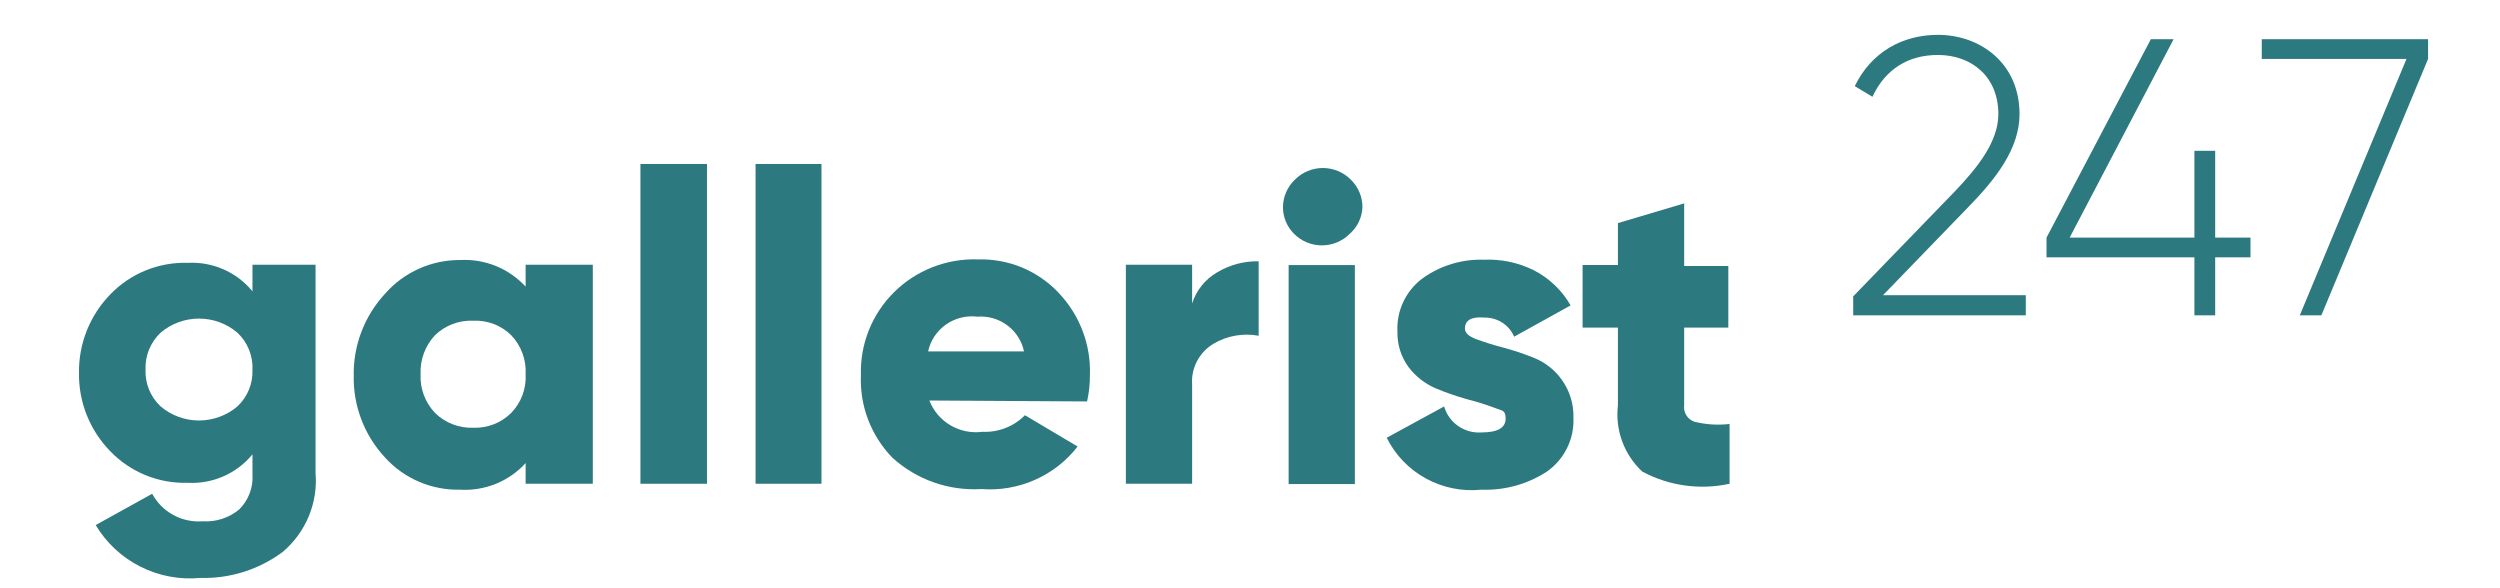
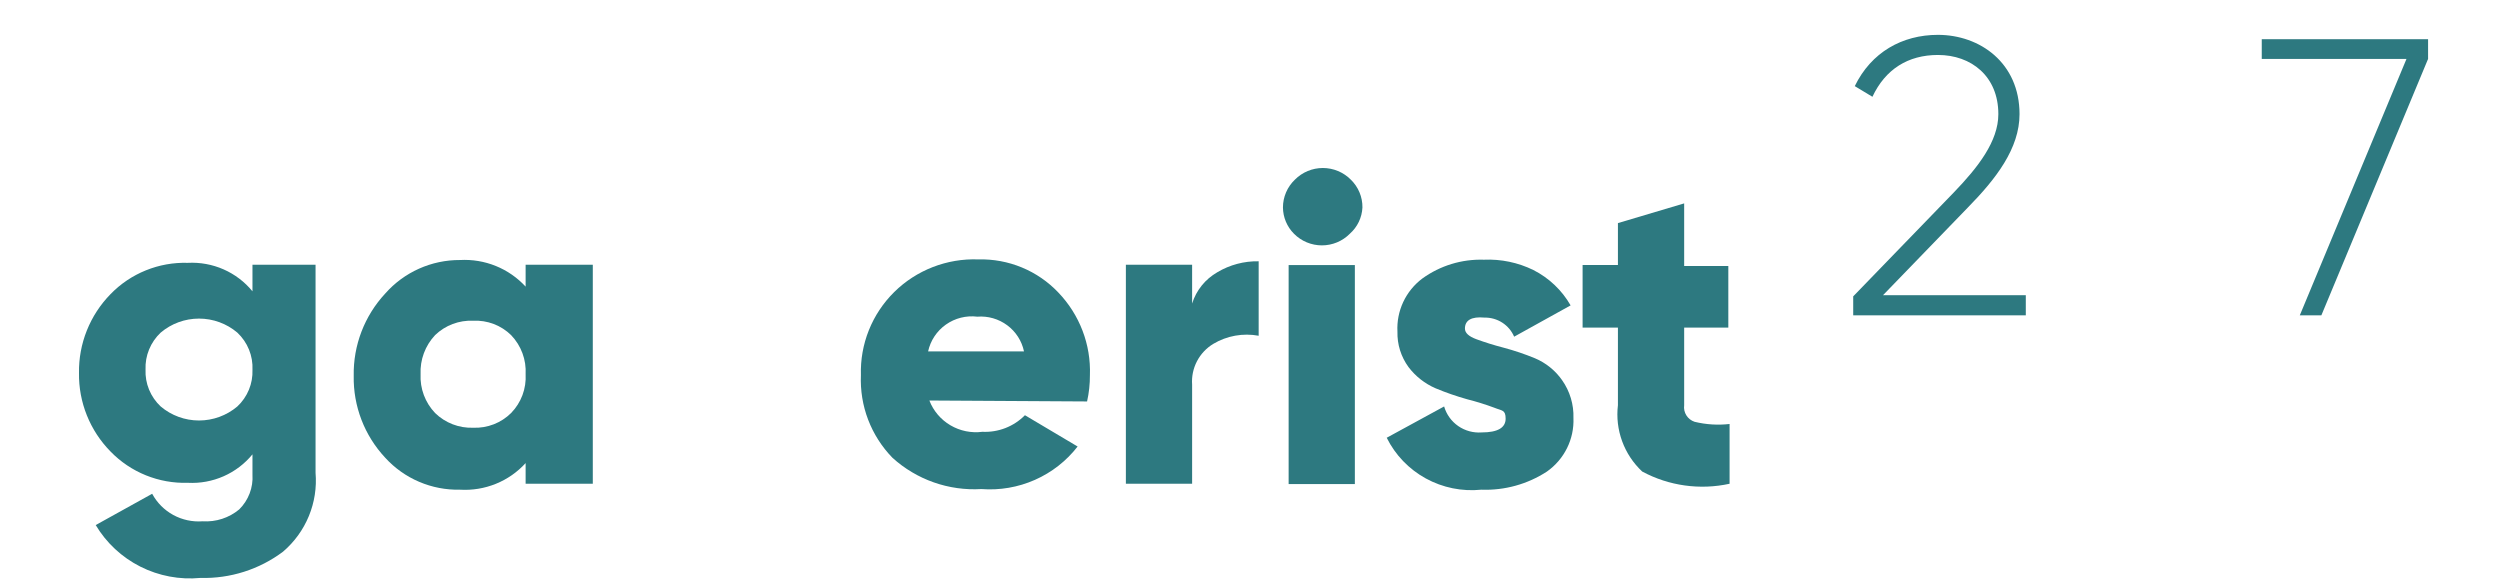
<svg xmlns="http://www.w3.org/2000/svg" width="234" height="55" viewBox="0 0 234 55" fill="none">
  <path d="M23.631 24.778H29.536V44.254C29.652 45.635 29.437 47.023 28.908 48.306C28.38 49.588 27.553 50.729 26.495 51.634C24.274 53.303 21.546 54.17 18.76 54.094C16.821 54.279 14.869 53.911 13.133 53.035C11.397 52.158 9.949 50.809 8.959 49.145L14.243 46.216C14.693 47.054 15.38 47.744 16.218 48.202C17.057 48.659 18.012 48.865 18.967 48.793C20.21 48.873 21.437 48.475 22.392 47.68C22.819 47.257 23.151 46.748 23.365 46.188C23.579 45.627 23.67 45.028 23.631 44.429V42.526C22.906 43.412 21.98 44.116 20.928 44.579C19.876 45.042 18.729 45.252 17.579 45.191C16.234 45.231 14.896 44.992 13.65 44.487C12.404 43.983 11.278 43.225 10.346 42.262C9.39 41.29 8.637 40.14 8.131 38.879C7.624 37.617 7.374 36.269 7.394 34.911C7.373 33.549 7.623 32.196 8.13 30.929C8.636 29.663 9.389 28.508 10.346 27.531C11.278 26.568 12.404 25.81 13.65 25.306C14.896 24.801 16.234 24.561 17.579 24.602C18.729 24.541 19.876 24.751 20.928 25.214C21.98 25.677 22.906 26.381 23.631 27.267V24.778ZM15.04 38.045C16.04 38.892 17.312 39.358 18.627 39.358C19.943 39.358 21.215 38.892 22.215 38.045C22.683 37.607 23.052 37.075 23.297 36.483C23.541 35.893 23.655 35.257 23.631 34.618C23.662 33.97 23.551 33.324 23.306 32.722C23.062 32.121 22.689 31.579 22.215 31.133C21.215 30.285 19.943 29.82 18.627 29.82C17.312 29.82 16.04 30.285 15.04 31.133C14.569 31.576 14.199 32.113 13.955 32.709C13.71 33.305 13.597 33.946 13.623 34.589C13.595 35.232 13.707 35.874 13.952 36.47C14.197 37.066 14.568 37.604 15.04 38.045Z" fill="#2D7980" />
  <path d="M49.198 24.777H55.486V45.278H49.198V43.345C48.428 44.191 47.477 44.854 46.414 45.285C45.351 45.716 44.203 45.904 43.057 45.835C41.743 45.864 40.438 45.613 39.23 45.097C38.023 44.582 36.942 43.815 36.06 42.847C34.112 40.765 33.054 38.015 33.108 35.174C33.056 32.325 34.113 29.567 36.06 27.472C36.932 26.483 38.008 25.691 39.215 25.15C40.422 24.609 41.733 24.332 43.057 24.338C44.203 24.275 45.348 24.466 46.41 24.896C47.472 25.327 48.425 25.987 49.198 26.828V24.777ZM40.725 38.659C41.194 39.118 41.753 39.477 42.368 39.713C42.982 39.95 43.638 40.06 44.297 40.036C44.951 40.061 45.604 39.952 46.213 39.715C46.823 39.478 47.377 39.119 47.84 38.659C48.306 38.18 48.668 37.61 48.902 36.985C49.135 36.36 49.236 35.693 49.198 35.028C49.235 34.358 49.134 33.688 48.9 33.058C48.667 32.429 48.306 31.853 47.84 31.367C47.375 30.912 46.821 30.557 46.211 30.325C45.601 30.093 44.949 29.989 44.297 30.02C43.64 29.99 42.985 30.095 42.37 30.326C41.756 30.558 41.196 30.912 40.725 31.367C40.264 31.857 39.907 32.433 39.674 33.062C39.441 33.69 39.336 34.359 39.367 35.028C39.335 35.693 39.439 36.357 39.672 36.981C39.906 37.605 40.264 38.176 40.725 38.659Z" fill="#2D7980" />
-   <path d="M59.945 45.279V15.348H66.174V45.279H59.945Z" fill="#2D7980" />
-   <path d="M70.721 45.279V15.348H76.891V45.279H70.721Z" fill="#2D7980" />
+   <path d="M59.945 45.279V15.348H66.174H59.945Z" fill="#2D7980" />
  <path d="M86.989 37.488C87.364 38.458 88.057 39.274 88.957 39.805C89.857 40.336 90.91 40.552 91.948 40.417C92.686 40.452 93.422 40.332 94.109 40.065C94.796 39.797 95.418 39.388 95.934 38.865L100.865 41.794C99.815 43.147 98.442 44.22 96.87 44.915C95.298 45.611 93.576 45.907 91.86 45.776C90.345 45.866 88.828 45.653 87.398 45.15C85.968 44.647 84.654 43.864 83.534 42.848C82.54 41.825 81.765 40.612 81.257 39.283C80.75 37.954 80.52 36.536 80.582 35.116C80.537 33.676 80.79 32.242 81.327 30.903C81.863 29.564 82.672 28.349 83.701 27.332C84.731 26.316 85.961 25.521 87.313 24.996C88.666 24.471 90.113 24.227 91.565 24.28C92.965 24.243 94.357 24.5 95.649 25.035C96.942 25.571 98.106 26.371 99.064 27.384C100.05 28.413 100.819 29.627 101.326 30.955C101.833 32.282 102.068 33.697 102.016 35.116C102.02 35.943 101.931 36.769 101.75 37.576L86.989 37.488ZM86.989 32.89H95.846C95.641 31.914 95.084 31.045 94.279 30.447C93.475 29.849 92.478 29.561 91.476 29.64C90.438 29.514 89.39 29.778 88.538 30.379C87.686 30.981 87.091 31.876 86.871 32.89H86.989Z" fill="#2D7980" />
  <path d="M111.582 28.41C111.97 27.174 112.813 26.128 113.943 25.481C115.11 24.785 116.45 24.43 117.811 24.456V31.426C116.348 31.155 114.835 31.426 113.56 32.188C112.911 32.582 112.383 33.146 112.034 33.817C111.685 34.488 111.529 35.241 111.582 35.995V45.279H105.382V24.778H111.582V28.41Z" fill="#2D7980" />
  <path d="M126.343 21.879C126.002 22.224 125.596 22.497 125.147 22.684C124.698 22.871 124.217 22.967 123.73 22.967C123.244 22.967 122.762 22.871 122.313 22.684C121.865 22.497 121.458 22.224 121.117 21.879C120.463 21.224 120.093 20.341 120.084 19.419C120.084 18.932 120.183 18.45 120.376 18.002C120.569 17.554 120.851 17.149 121.206 16.812C121.547 16.468 121.953 16.194 122.402 16.008C122.851 15.821 123.332 15.725 123.819 15.725C124.305 15.725 124.787 15.821 125.236 16.008C125.684 16.194 126.091 16.468 126.432 16.812C126.783 17.151 127.06 17.556 127.248 18.004C127.436 18.452 127.53 18.934 127.524 19.419C127.502 19.886 127.386 20.345 127.184 20.767C126.981 21.19 126.695 21.568 126.343 21.879ZM120.616 45.309V24.808H126.815V45.309H120.616Z" fill="#2D7980" />
  <path d="M137.118 30.752C137.118 31.162 137.473 31.484 138.181 31.748C139.014 32.053 139.861 32.317 140.72 32.538C141.725 32.806 142.712 33.138 143.673 33.534C144.697 33.967 145.577 34.677 146.212 35.584C146.942 36.621 147.315 37.864 147.274 39.128C147.314 40.102 147.107 41.069 146.674 41.944C146.241 42.818 145.595 43.572 144.795 44.136C142.976 45.323 140.829 45.917 138.654 45.835C136.854 46.019 135.04 45.652 133.456 44.783C131.873 43.914 130.595 42.584 129.797 40.973L135.17 38.044C135.385 38.788 135.851 39.436 136.491 39.879C137.131 40.322 137.905 40.532 138.683 40.475C140.189 40.475 140.927 40.036 140.927 39.187C140.927 38.337 140.573 38.455 139.864 38.161C139.033 37.852 138.185 37.588 137.325 37.371C136.321 37.089 135.335 36.747 134.373 36.346C133.367 35.911 132.492 35.224 131.834 34.354C131.134 33.393 130.77 32.23 130.801 31.045C130.75 30.089 130.936 29.136 131.342 28.268C131.749 27.4 132.363 26.644 133.133 26.066C134.801 24.861 136.827 24.242 138.89 24.309C140.492 24.238 142.087 24.57 143.525 25.275C144.987 26.017 146.198 27.168 147.009 28.585L141.724 31.514C141.494 30.975 141.107 30.517 140.612 30.198C140.118 29.88 139.538 29.716 138.949 29.727C137.709 29.61 137.118 29.991 137.118 30.752Z" fill="#2D7980" />
  <path d="M161.771 30.664H157.638V37.928C157.593 38.258 157.665 38.594 157.843 38.877C158.021 39.161 158.293 39.374 158.612 39.48C159.683 39.74 160.793 39.81 161.889 39.685V45.279C159.113 45.886 156.209 45.481 153.711 44.136C152.87 43.349 152.226 42.377 151.832 41.3C151.437 40.221 151.302 39.066 151.438 37.928V30.664H148.131V24.807H151.438V20.882L157.638 19.037V24.895H161.771V30.664Z" fill="#2D7980" />
  <path d="M173.46 29.512V27.74L182.896 17.993C185.136 15.667 187.045 13.231 187.045 10.683C187.045 7.139 184.512 5.145 181.391 5.145C178.6 5.145 176.471 6.474 175.259 9.059L173.607 8.062C175.149 4.887 178.05 3.262 181.391 3.262C185.319 3.262 189.028 5.884 189.028 10.683C189.028 13.895 186.825 16.738 184.218 19.396L176.251 27.629H189.615V29.512H173.46Z" fill="#2D7980" />
-   <path d="M210.646 22.239V24.085H207.342V29.512H205.396V24.085H191.554V22.239L201.32 3.668H203.45L193.72 22.239H205.396V14.117H207.342V22.239H210.646Z" fill="#2D7980" />
  <path d="M211.7 3.668H227.268V5.514L217.281 29.512H215.262L225.248 5.514H211.7V3.668Z" fill="#2D7980" />
</svg>